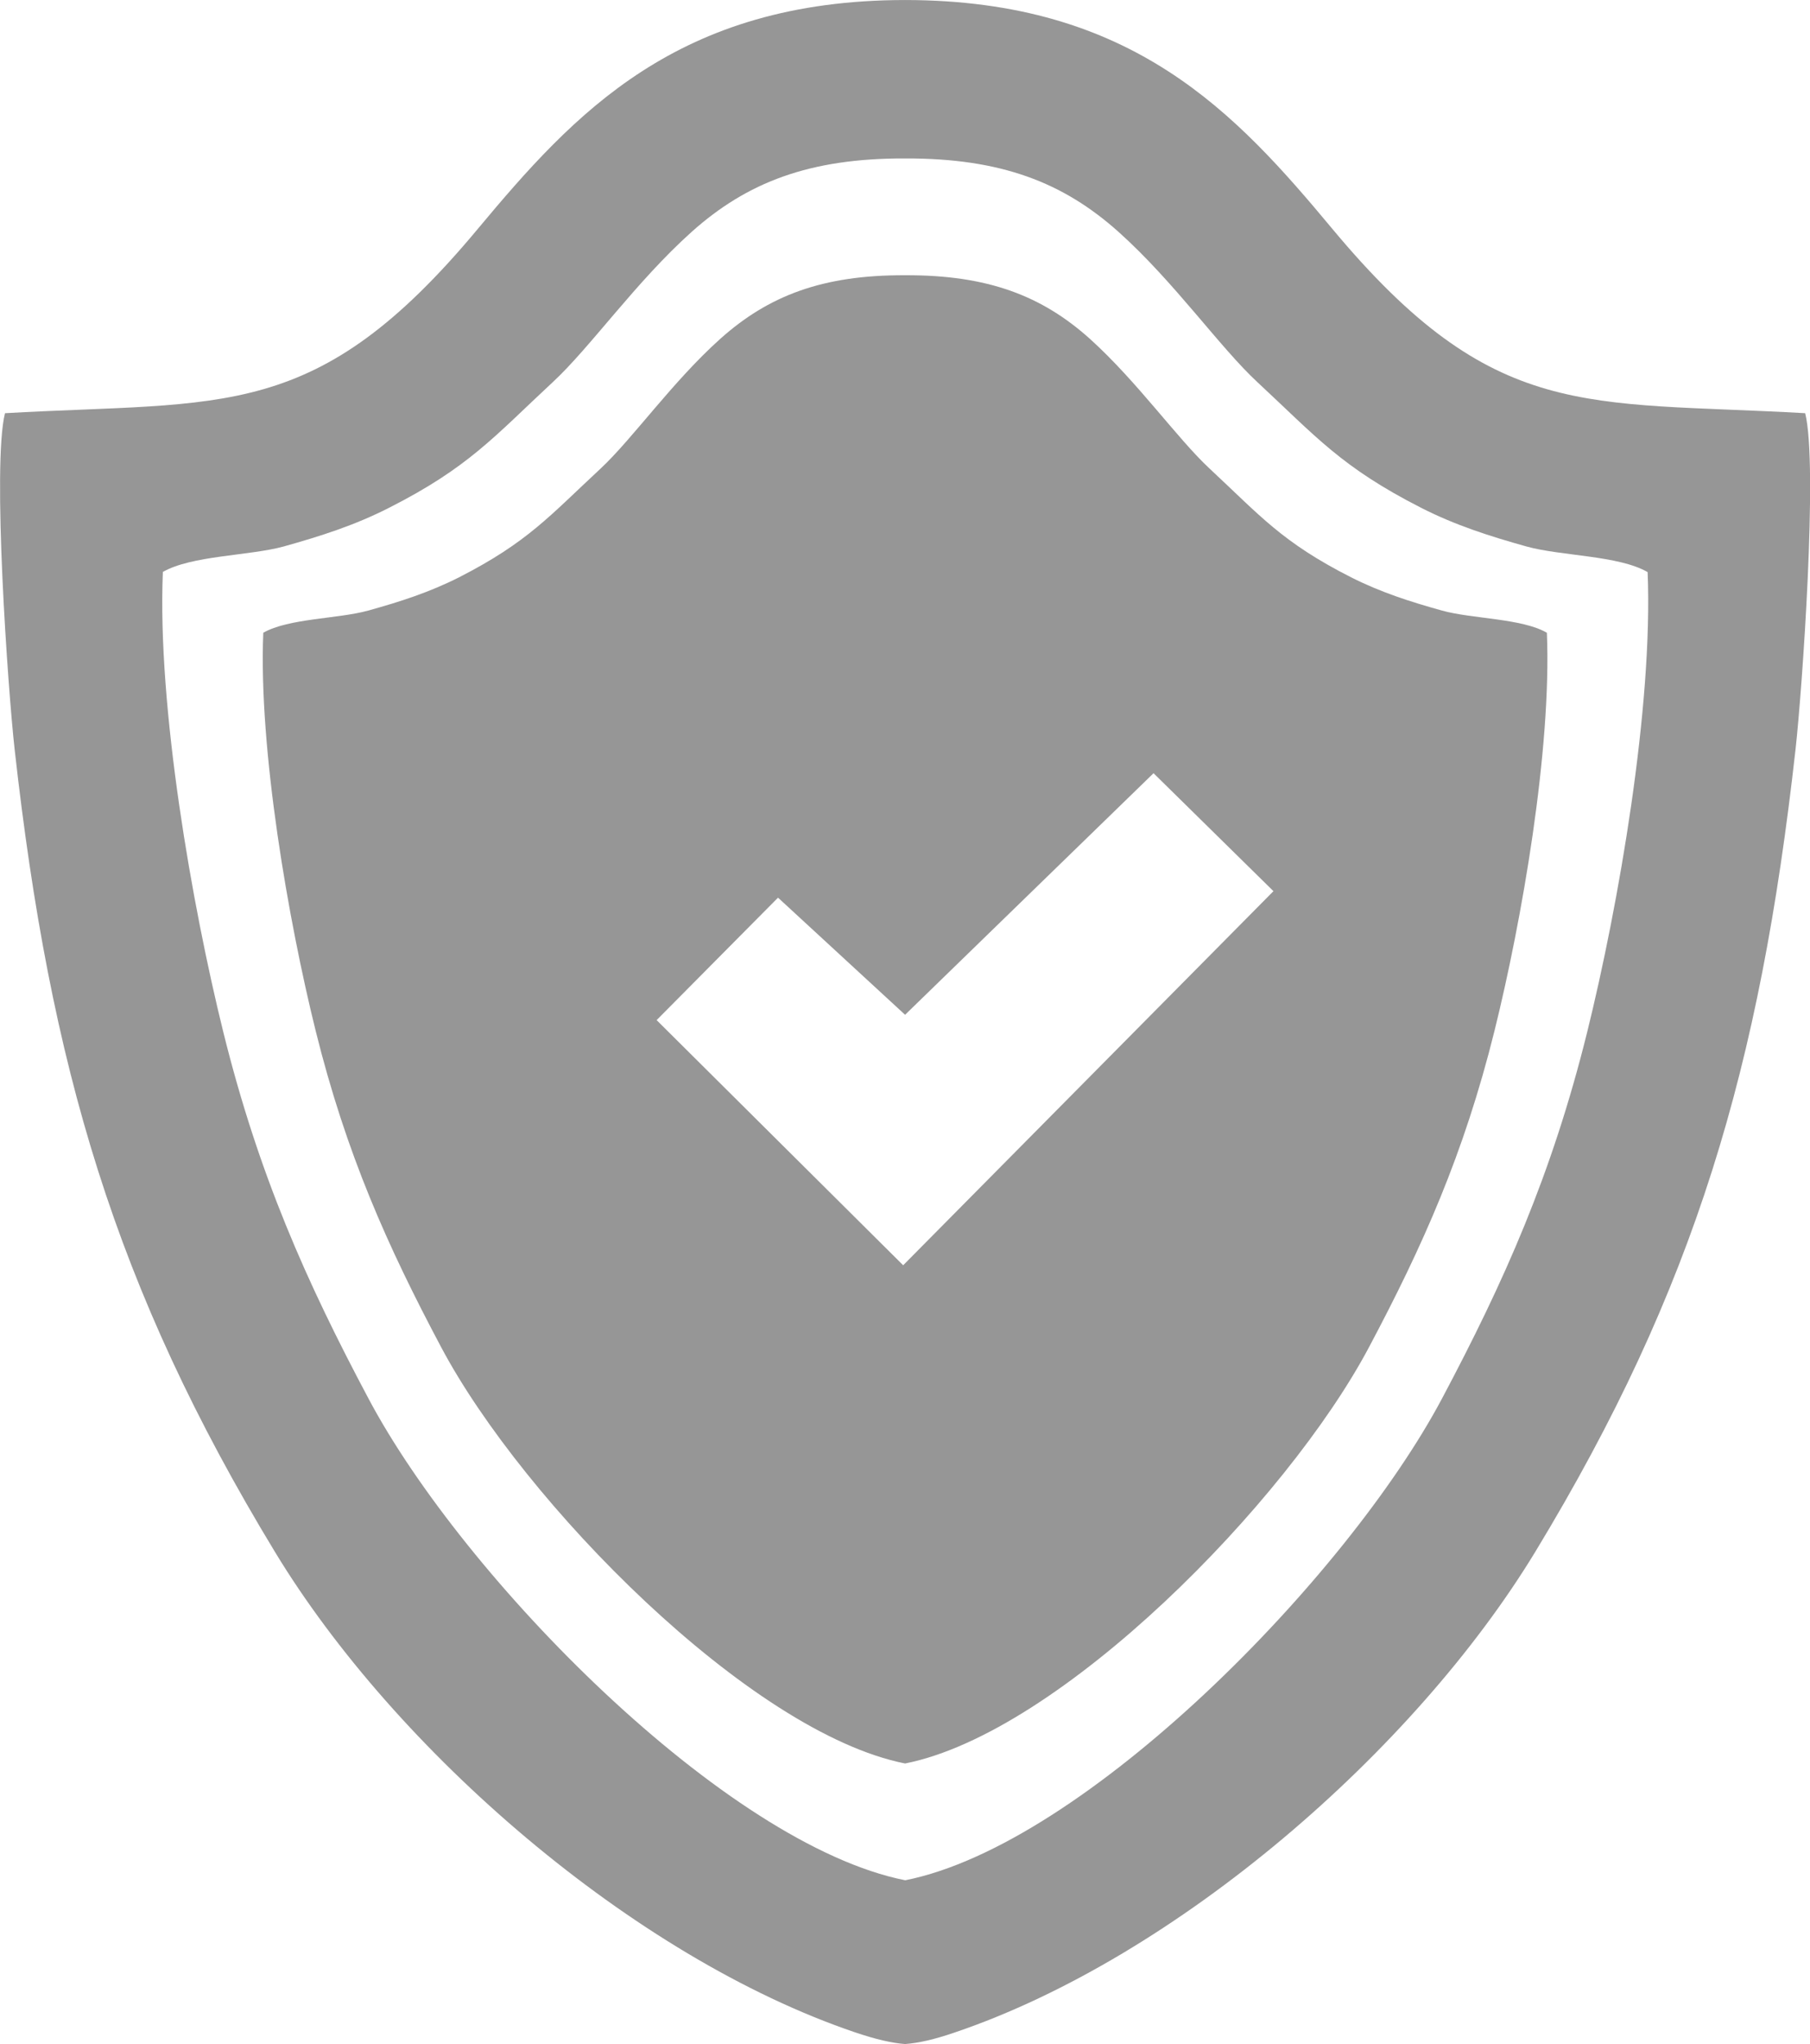
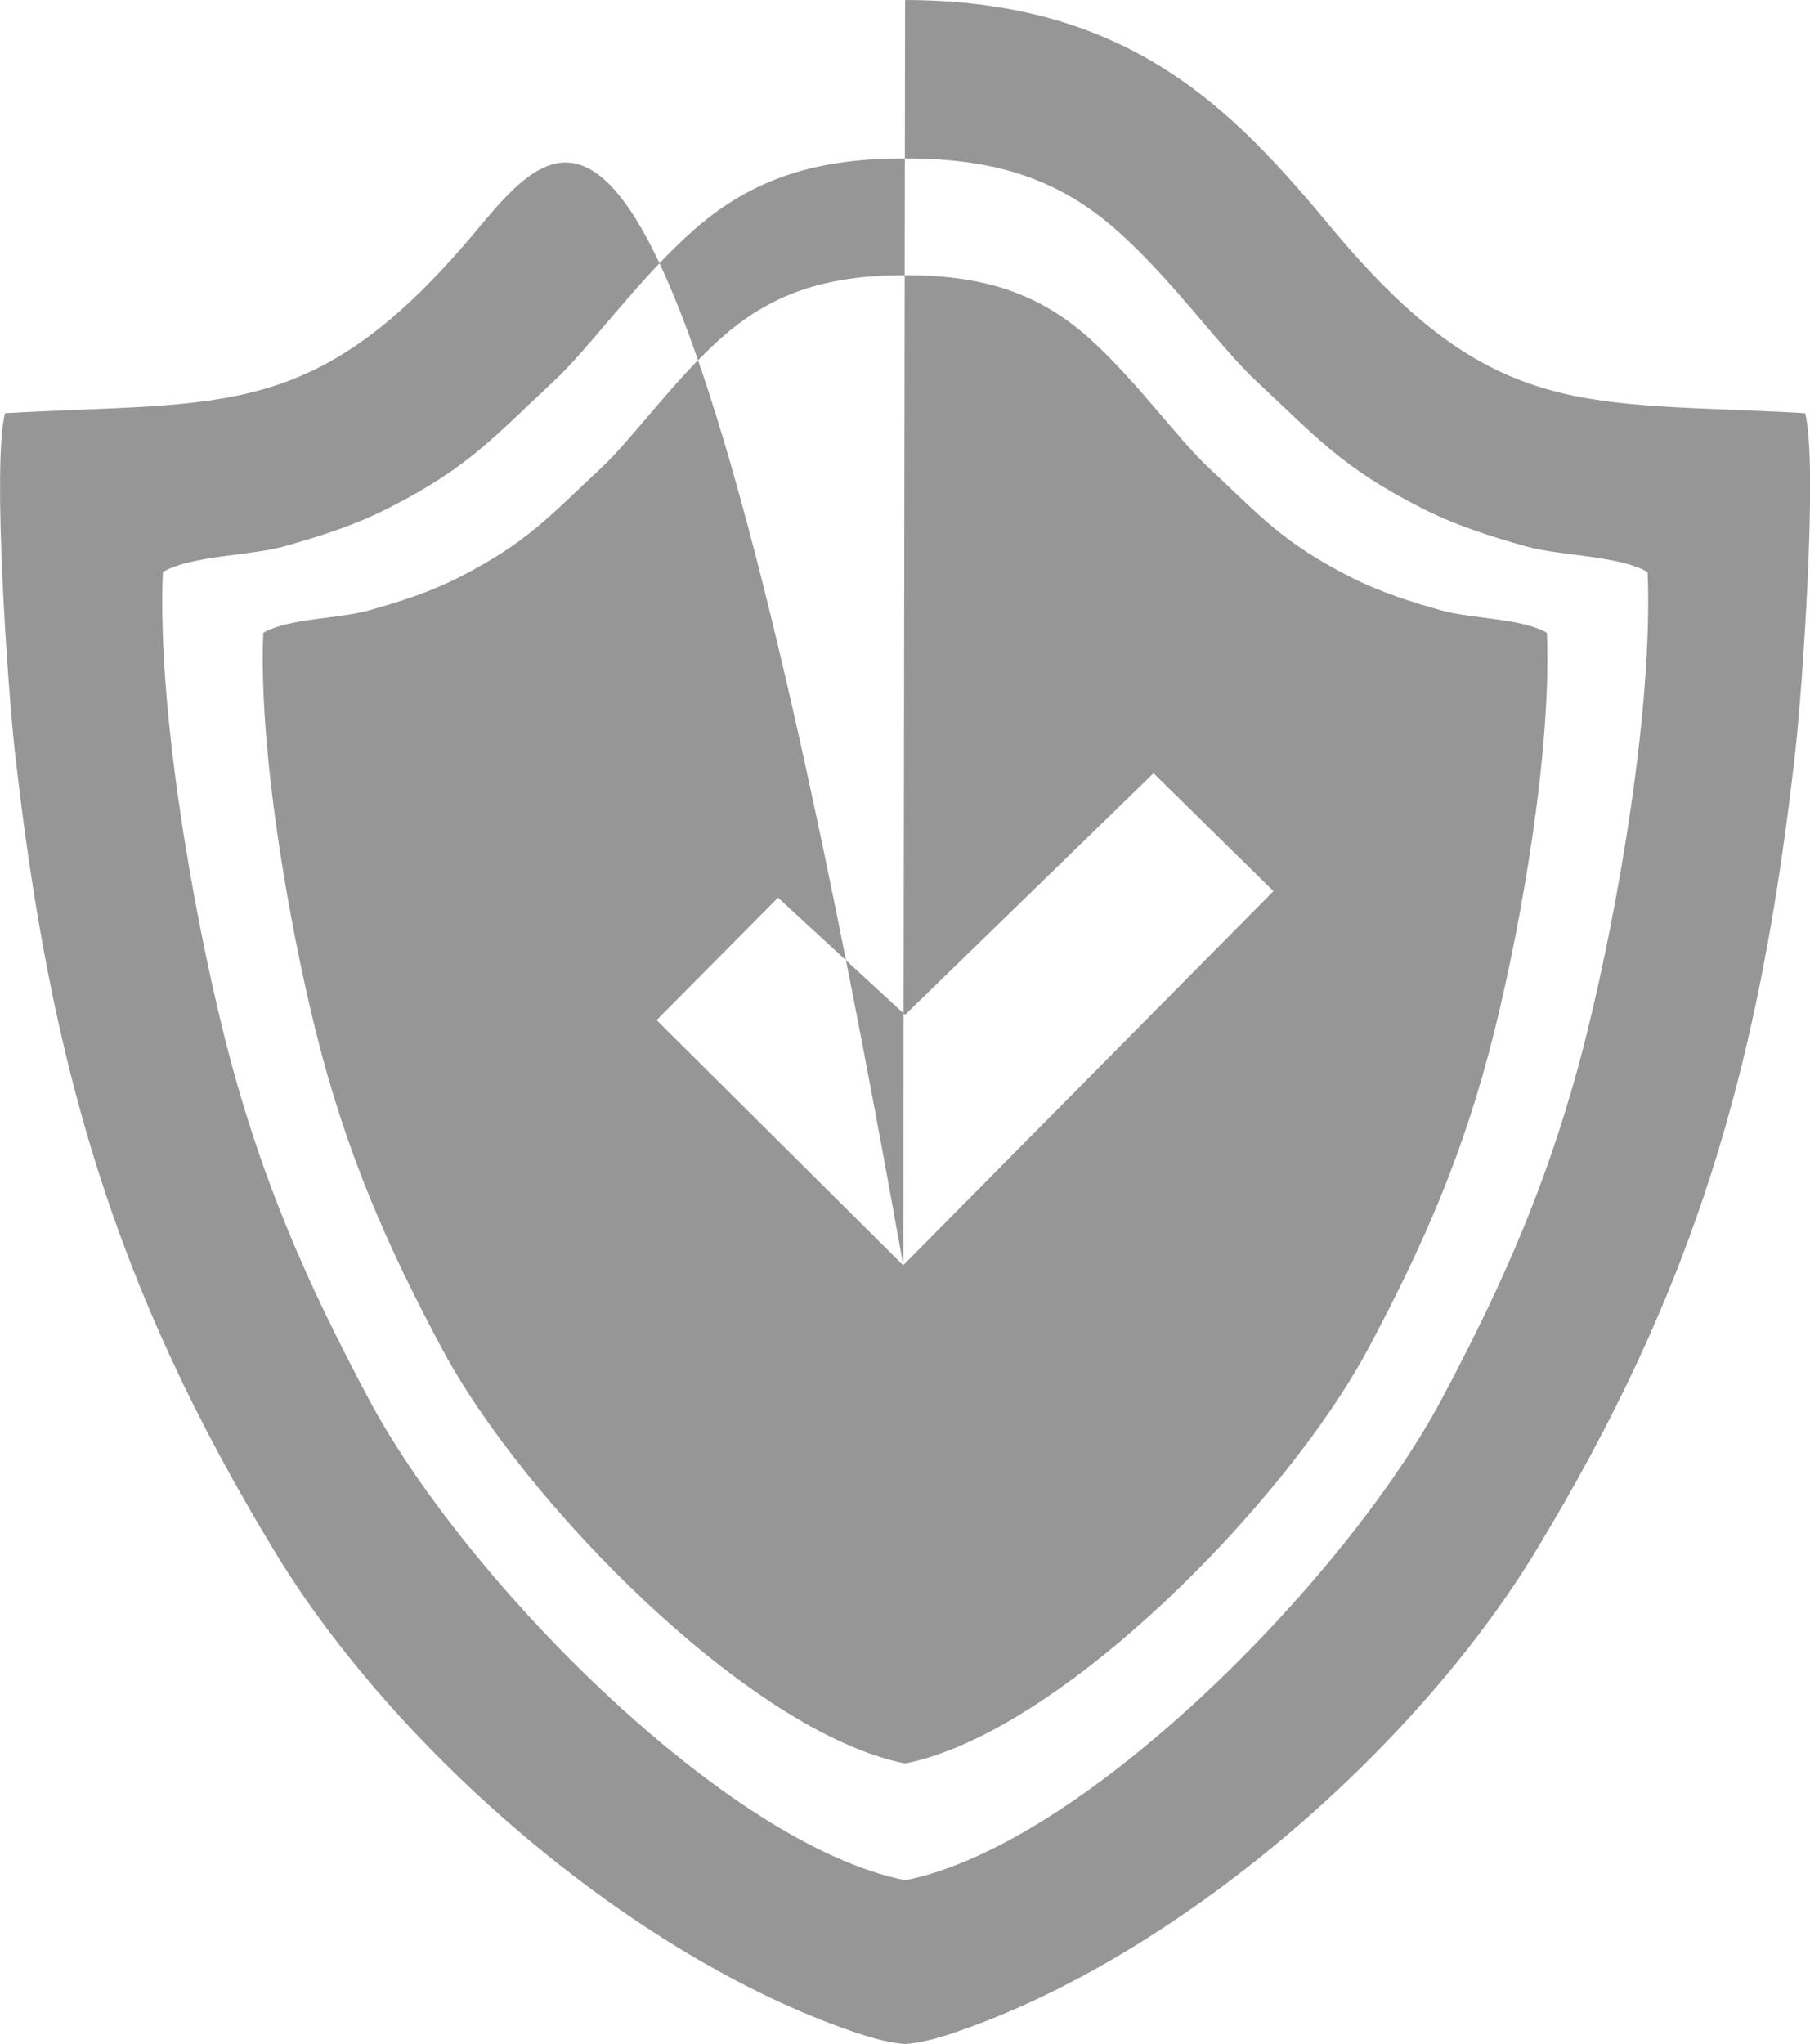
<svg xmlns="http://www.w3.org/2000/svg" xml:space="preserve" width="502.227" height="15cm" style="shape-rendering:geometricPrecision;text-rendering:geometricPrecision;image-rendering:optimizeQuality;fill-rule:evenodd;clip-rule:evenodd" viewBox="0 0 108.69 122.69">
-   <path d="M9.76 34.34c1.74-1.01 5.2-.97 7.28-1.54 2.21-.62 4.26-1.27 6.32-2.32 4.79-2.43 6.31-4.27 9.83-7.54 2.26-2.09 4.99-6.02 8.34-9.02 3.32-2.97 7.07-4.43 12.82-4.41 5.76-.02 9.5 1.44 12.82 4.41 3.35 3 6.08 6.93 8.34 9.02 3.52 3.27 5.04 5.1 9.83 7.54 2.06 1.05 4.11 1.7 6.32 2.32 2.08.58 5.54.53 7.28 1.54.33 8.08-1.75 20.01-3.63 27.61-2.13 8.59-4.99 14.98-8.72 22-5.72 10.76-21.44 26.77-32.23 28.91-10.79-2.14-26.51-18.14-32.23-28.91-3.73-7.01-6.59-13.41-8.72-22-1.88-7.6-3.97-19.52-3.63-27.61zm6.05 3.64c-.29 6.99 1.51 17.3 3.14 23.87 1.84 7.42 4.32 12.95 7.54 19.01 4.94 9.3 18.53 23.14 27.86 24.99 9.33-1.84 22.92-15.68 27.86-24.99 3.22-6.06 5.7-11.59 7.54-19.01 1.63-6.57 3.43-16.87 3.14-23.87-1.5-.87-4.49-.83-6.29-1.33-1.91-.53-3.69-1.1-5.47-2-4.14-2.1-5.45-3.69-8.49-6.52-1.95-1.81-4.32-5.2-7.2-7.8-2.87-2.57-6.11-3.83-11.09-3.81-4.98-.02-8.21 1.24-11.09 3.81-2.89 2.59-5.26 5.99-7.2 7.8-3.04 2.82-4.36 4.41-8.49 6.52-1.78.9-3.55 1.47-5.47 2-1.8.5-4.78.46-6.29 1.33zm38.43 37.97L39.43 61.23l7.29-7.35 7.63 7.03 14.92-14.5 7.2 7.08-22.23 22.45zM54.35 0C40.68.01 34.48 6.8 28.69 13.74 18.98 25.4 13.53 24.05.3 24.8c-.78 3.09.18 16.62.58 20.19C3.01 64.03 6.9 77.31 16.51 93.15c7.24 11.93 21.51 24.32 34.84 28.84 1.25.42 2.19.64 3 .7.81-.06 1.75-.27 3-.7 13.32-4.52 27.59-16.91 34.84-28.84 9.61-15.84 13.5-29.12 15.63-48.16.4-3.57 1.36-17.1.58-20.19-13.23-.75-18.68.59-28.39-11.06C74.22 6.79 68.02.01 54.35 0z" style="fill:#969696" />
+   <path d="M9.76 34.34c1.74-1.01 5.2-.97 7.28-1.54 2.21-.62 4.26-1.27 6.32-2.32 4.79-2.43 6.31-4.27 9.83-7.54 2.26-2.09 4.99-6.02 8.34-9.02 3.32-2.97 7.07-4.43 12.82-4.41 5.76-.02 9.5 1.44 12.82 4.41 3.35 3 6.08 6.93 8.34 9.02 3.52 3.27 5.04 5.1 9.83 7.54 2.06 1.05 4.11 1.7 6.32 2.32 2.08.58 5.54.53 7.28 1.54.33 8.08-1.75 20.01-3.63 27.61-2.13 8.59-4.99 14.98-8.72 22-5.72 10.76-21.44 26.77-32.23 28.91-10.79-2.14-26.51-18.14-32.23-28.91-3.73-7.01-6.59-13.41-8.72-22-1.88-7.6-3.97-19.52-3.63-27.61zm6.05 3.64c-.29 6.99 1.51 17.3 3.14 23.87 1.84 7.42 4.32 12.95 7.54 19.01 4.94 9.3 18.53 23.14 27.86 24.99 9.33-1.84 22.92-15.68 27.86-24.99 3.22-6.06 5.7-11.59 7.54-19.01 1.63-6.57 3.43-16.87 3.14-23.87-1.5-.87-4.49-.83-6.29-1.33-1.91-.53-3.69-1.1-5.47-2-4.14-2.1-5.45-3.69-8.49-6.52-1.95-1.81-4.32-5.2-7.2-7.8-2.87-2.57-6.11-3.83-11.09-3.81-4.98-.02-8.21 1.24-11.09 3.81-2.89 2.59-5.26 5.99-7.2 7.8-3.04 2.82-4.36 4.41-8.49 6.52-1.78.9-3.55 1.47-5.47 2-1.8.5-4.78.46-6.29 1.33zm38.43 37.97L39.43 61.23l7.29-7.35 7.63 7.03 14.92-14.5 7.2 7.08-22.23 22.45zC40.68.01 34.48 6.8 28.69 13.74 18.98 25.4 13.53 24.05.3 24.8c-.78 3.09.18 16.62.58 20.19C3.01 64.03 6.9 77.31 16.51 93.15c7.24 11.93 21.51 24.32 34.84 28.84 1.25.42 2.19.64 3 .7.81-.06 1.75-.27 3-.7 13.32-4.52 27.59-16.91 34.84-28.84 9.61-15.84 13.5-29.12 15.63-48.16.4-3.57 1.36-17.1.58-20.19-13.23-.75-18.68.59-28.39-11.06C74.22 6.79 68.02.01 54.35 0z" style="fill:#969696" />
</svg>